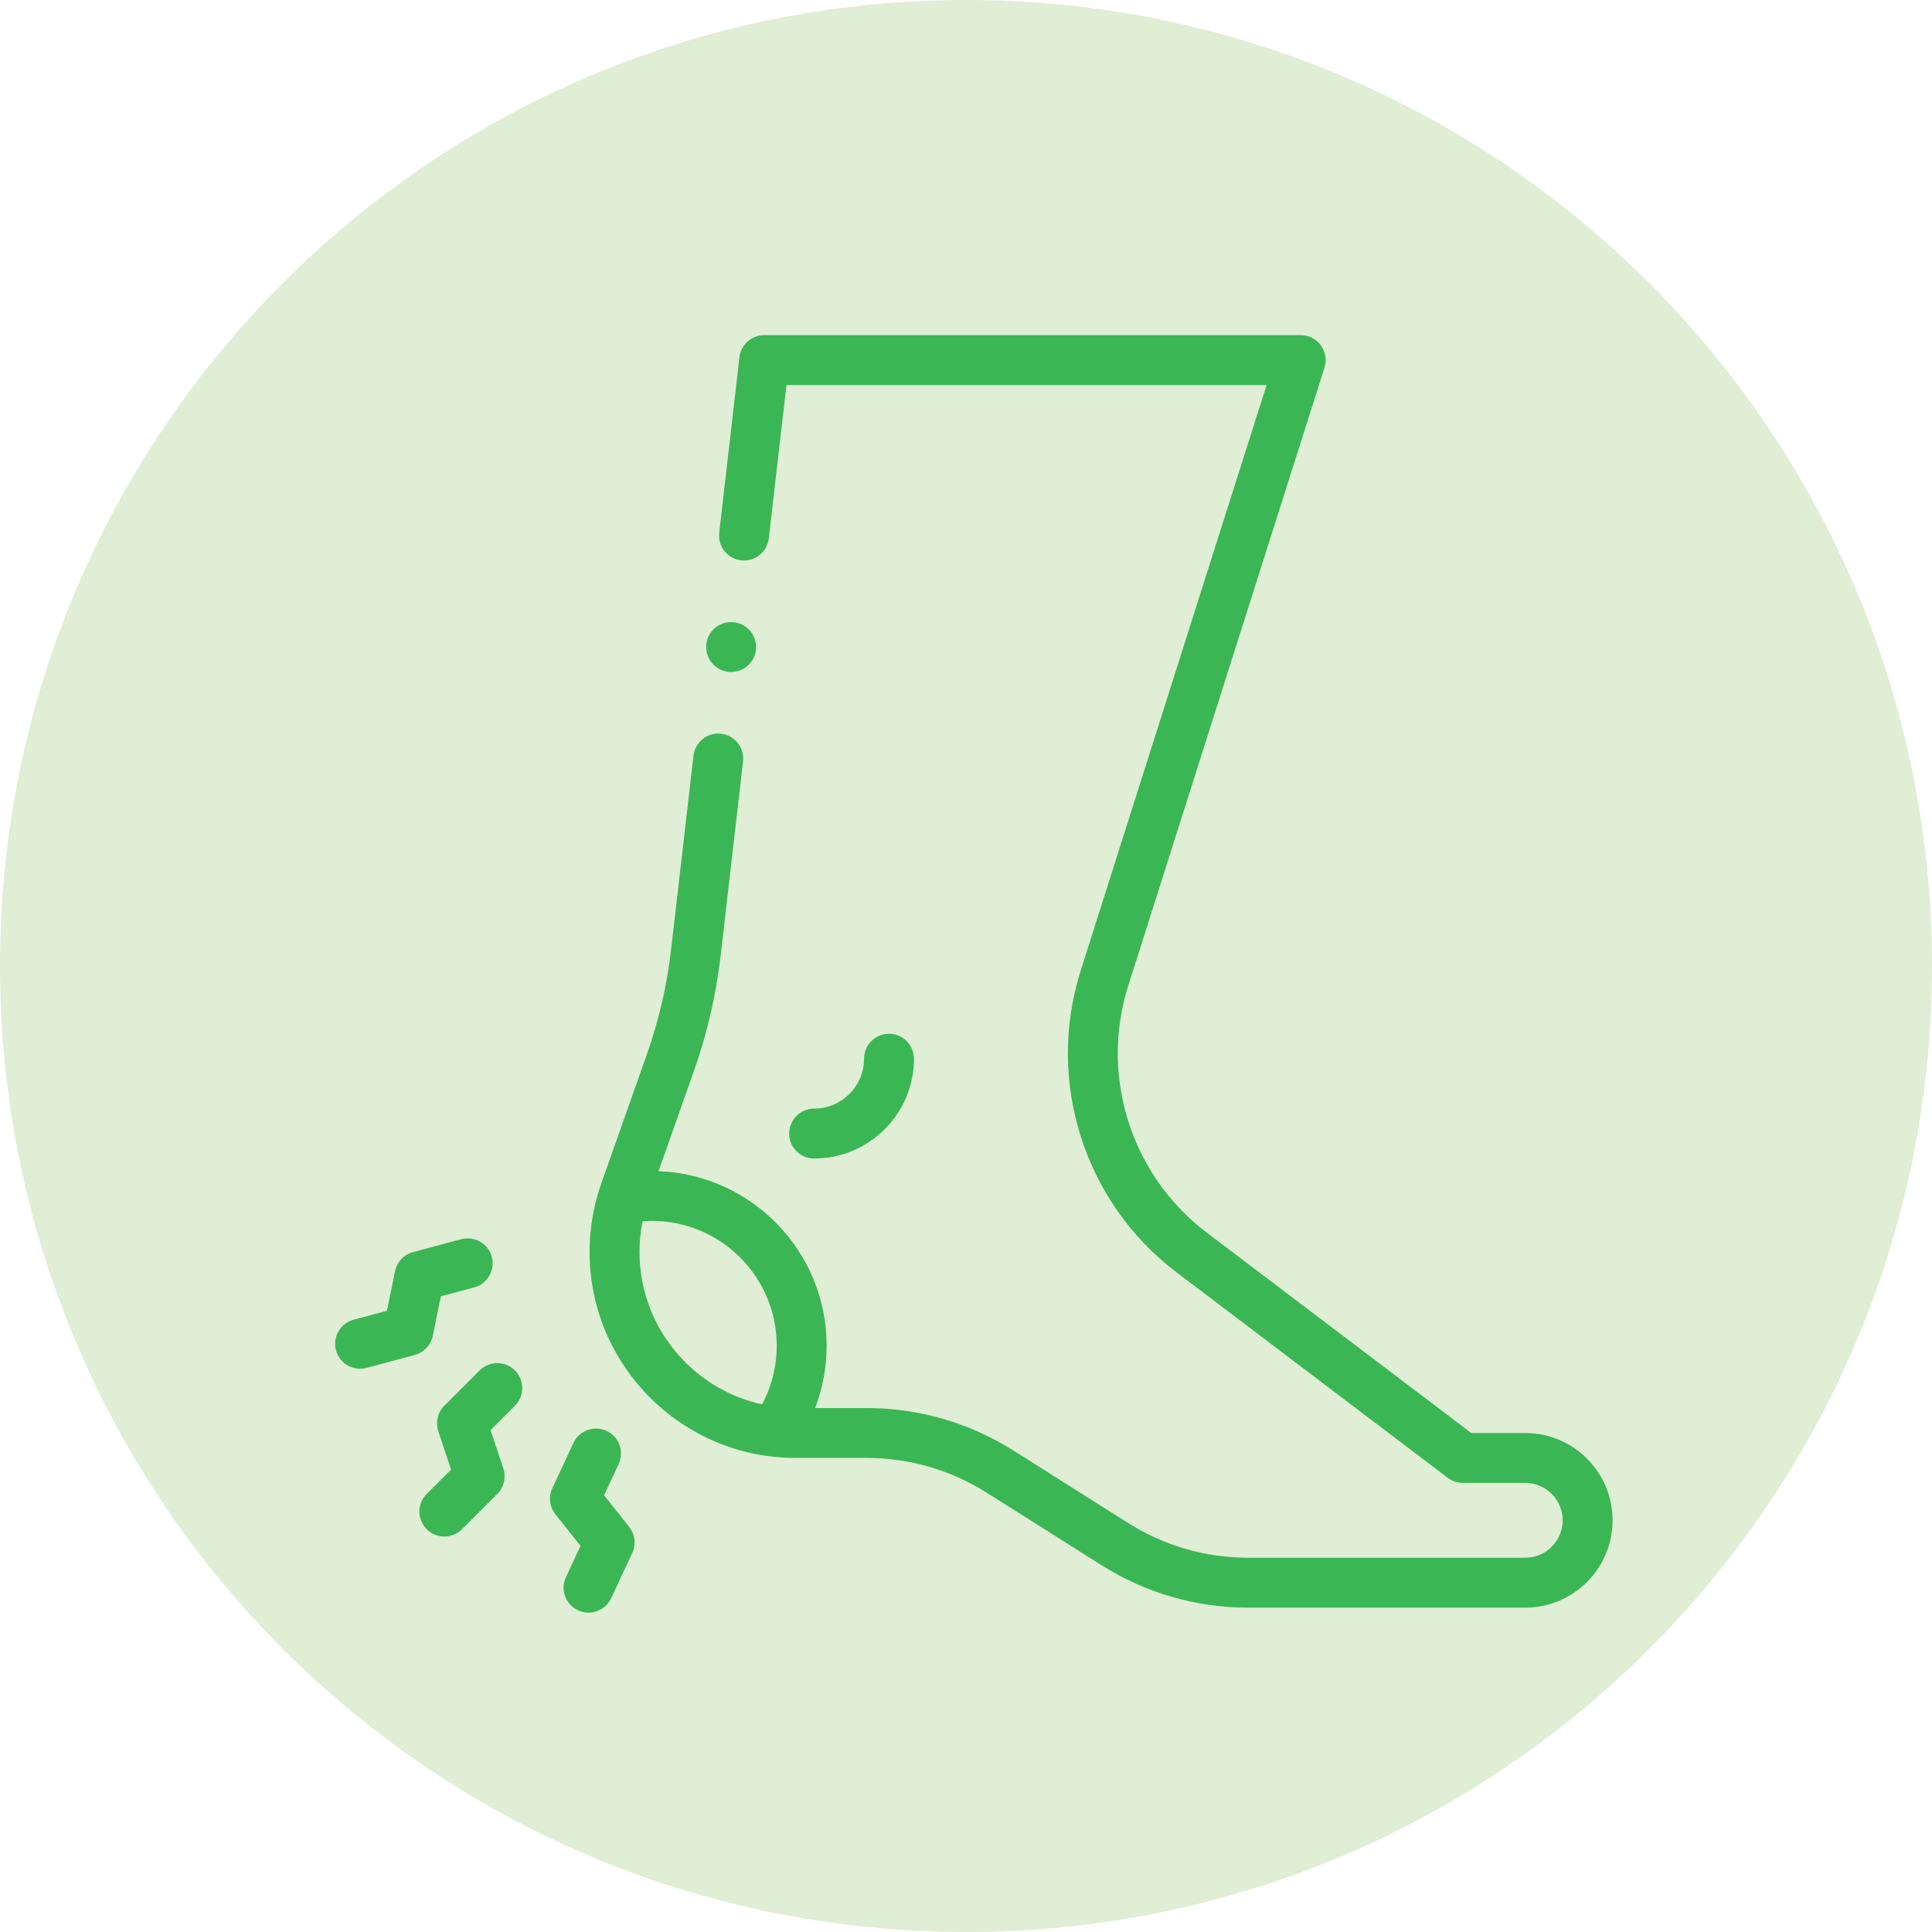
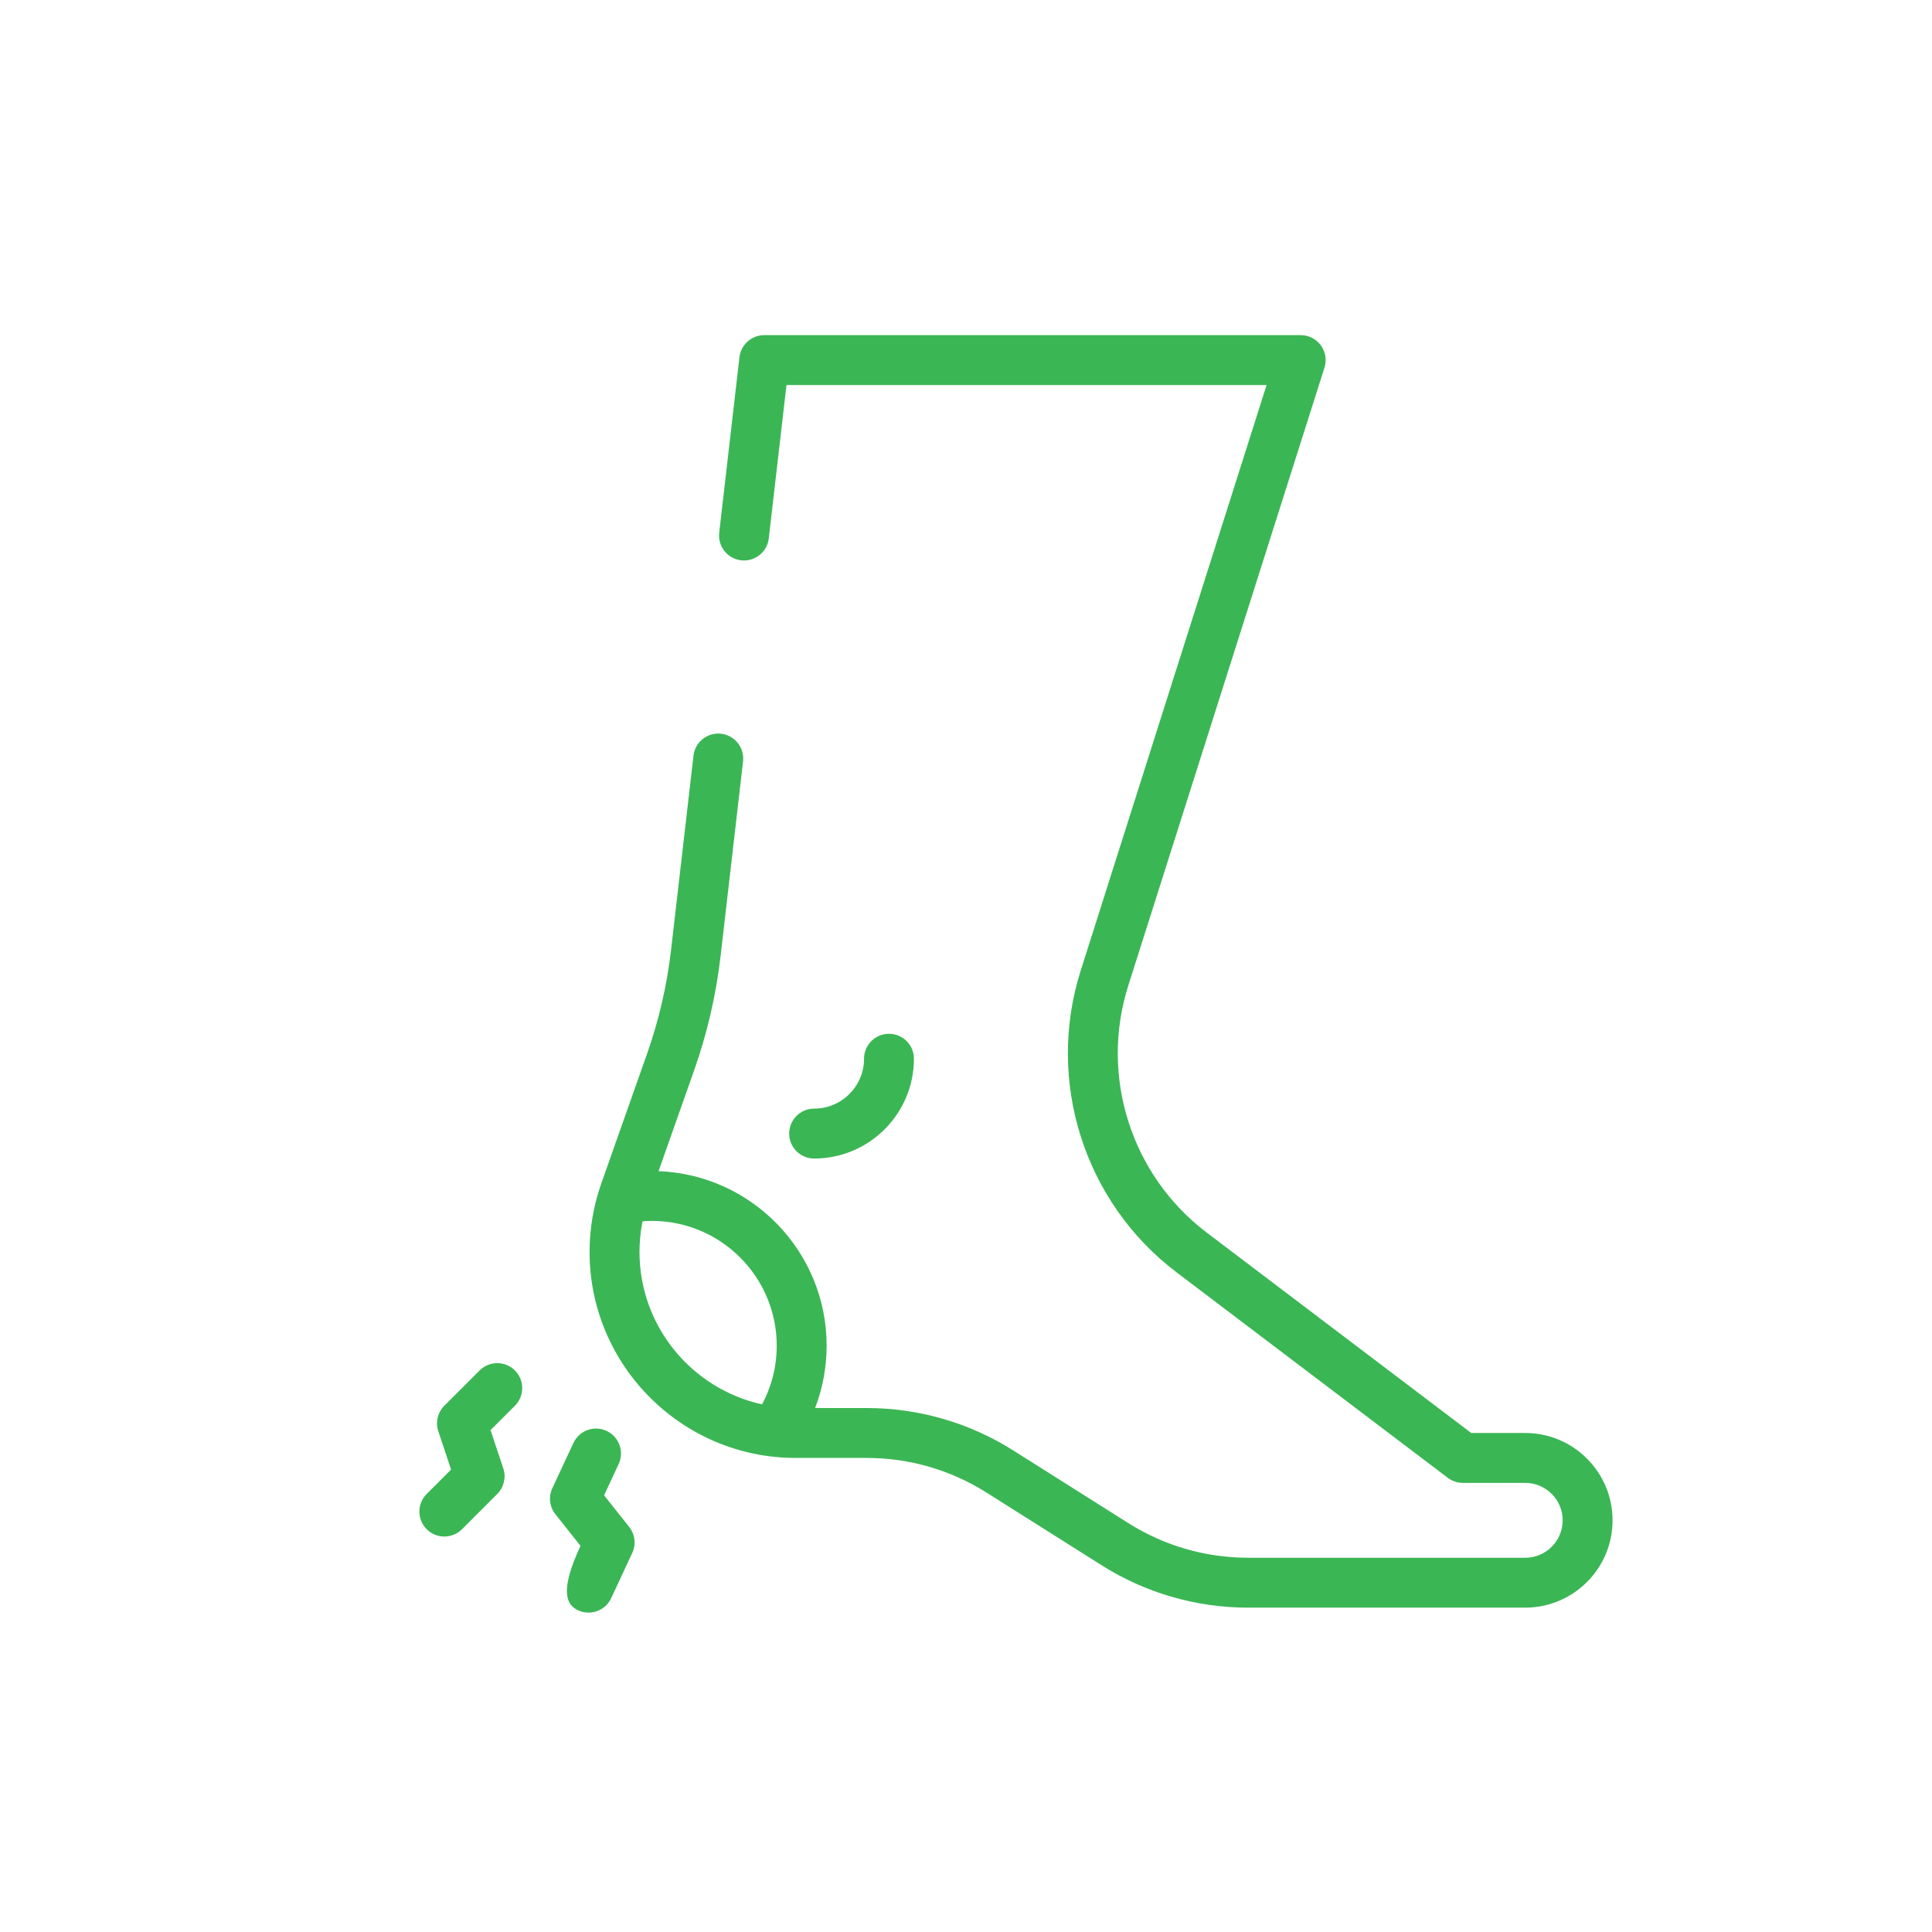
<svg xmlns="http://www.w3.org/2000/svg" width="98" height="98" viewBox="0 0 98 98" fill="none">
-   <path d="M49 98C76.062 98 98 76.062 98 49C98 21.938 76.062 0 49 0C21.938 0 0 21.938 0 49C0 76.062 21.938 98 49 98Z" fill="#DFEED4" />
  <g clip-path="url(#clip0_8685_8039)">
    <path d="M26.119 69.515C25.625 69.021 24.823 69.021 24.329 69.515L22.539 71.305C22.2 71.644 22.082 72.145 22.233 72.6L22.881 74.543L21.644 75.78C21.15 76.274 21.15 77.075 21.644 77.57C22.138 78.064 22.94 78.064 23.434 77.57L25.224 75.78C25.563 75.441 25.681 74.939 25.53 74.485L24.882 72.542L26.119 71.305C26.613 70.811 26.613 70.009 26.119 69.515Z" fill="#3BB655" />
-     <path d="M21.951 67.762L22.361 65.755L24.051 65.303C24.726 65.122 25.127 64.428 24.946 63.753C24.765 63.078 24.071 62.677 23.396 62.858L20.951 63.513C20.488 63.637 20.135 64.012 20.038 64.482L19.628 66.488L17.938 66.941C17.263 67.121 16.863 67.816 17.043 68.491C17.224 69.166 17.918 69.566 18.593 69.386L21.038 68.73C21.502 68.606 21.855 68.231 21.951 67.762Z" fill="#3BB655" />
-     <path d="M30.642 75.849L31.381 74.264C31.676 73.63 31.402 72.877 30.769 72.582C30.135 72.286 29.382 72.561 29.087 73.194L28.017 75.488C27.814 75.922 27.875 76.434 28.173 76.81L29.446 78.414L28.707 79.999C28.411 80.632 28.685 81.385 29.319 81.681C29.952 81.976 30.705 81.702 31.001 81.069L32.07 78.775C32.273 78.34 32.213 77.829 31.915 77.453L30.642 75.849Z" fill="#3BB655" />
+     <path d="M30.642 75.849L31.381 74.264C31.676 73.63 31.402 72.877 30.769 72.582C30.135 72.286 29.382 72.561 29.087 73.194L28.017 75.488C27.814 75.922 27.875 76.434 28.173 76.81L29.446 78.414C28.411 80.632 28.685 81.385 29.319 81.681C29.952 81.976 30.705 81.702 31.001 81.069L32.07 78.775C32.273 78.34 32.213 77.829 31.915 77.453L30.642 75.849Z" fill="#3BB655" />
    <path d="M46.359 53.703C46.359 53.004 45.793 52.438 45.094 52.438C44.395 52.438 43.828 53.004 43.828 53.703C43.828 55.099 42.693 56.234 41.297 56.234C40.598 56.234 40.031 56.801 40.031 57.5C40.031 58.199 40.598 58.766 41.297 58.766C44.088 58.766 46.359 56.495 46.359 53.703Z" fill="#3BB655" />
    <path d="M77.367 72.688H74.629L61.21 62.522C57.374 59.616 55.776 54.582 57.231 49.996L67.183 18.649C67.442 17.832 66.833 17 65.977 17H38.766C38.123 17 37.582 17.482 37.508 18.121L36.482 27.02C36.402 27.715 36.9 28.342 37.594 28.422C38.288 28.503 38.916 28.005 38.996 27.31L39.894 19.531H64.247L54.819 49.23C53.039 54.836 54.993 60.988 59.681 64.539L73.439 74.962C73.659 75.129 73.927 75.219 74.203 75.219H77.367C78.414 75.219 79.266 76.07 79.266 77.117C79.266 78.164 78.414 79.016 77.367 79.016H63.311C61.154 79.016 59.051 78.407 57.228 77.256L51.397 73.573C49.169 72.166 46.598 71.422 43.963 71.422H41.347C41.73 70.42 41.93 69.353 41.93 68.258C41.93 63.485 38.135 59.584 33.404 59.407L35.213 54.283C35.874 52.409 36.325 50.458 36.553 48.484L37.691 38.621C37.771 37.926 37.273 37.298 36.579 37.218C35.885 37.138 35.257 37.636 35.177 38.331L34.038 48.194C33.832 49.98 33.424 51.745 32.826 53.441L30.502 60.025C30.107 61.145 29.906 62.315 29.906 63.503C29.906 69.265 34.594 73.953 40.356 73.953H43.963C46.119 73.953 48.222 74.562 50.045 75.713L55.877 79.396C58.105 80.803 60.675 81.547 63.311 81.547H77.367C79.81 81.547 81.797 79.56 81.797 77.117C81.797 74.675 79.81 72.688 77.367 72.688ZM38.655 71.236C35.104 70.455 32.438 67.285 32.438 63.503C32.438 62.979 32.491 62.46 32.593 61.95C32.752 61.938 32.911 61.93 33.07 61.93C36.56 61.93 39.399 64.769 39.399 68.258C39.399 69.308 39.143 70.324 38.655 71.236Z" fill="#3BB655" />
-     <path d="M37.086 34.086C37.785 34.086 38.352 33.519 38.352 32.82C38.352 32.121 37.785 31.555 37.086 31.555C36.387 31.555 35.82 32.121 35.82 32.82C35.82 33.519 36.387 34.086 37.086 34.086Z" fill="#3BB655" />
  </g>
  <defs>
    <clipPath id="clip0_8685_8039">
      <rect width="64.8" height="64.8" fill="white" transform="translate(17 17)" />
    </clipPath>
  </defs>
</svg>